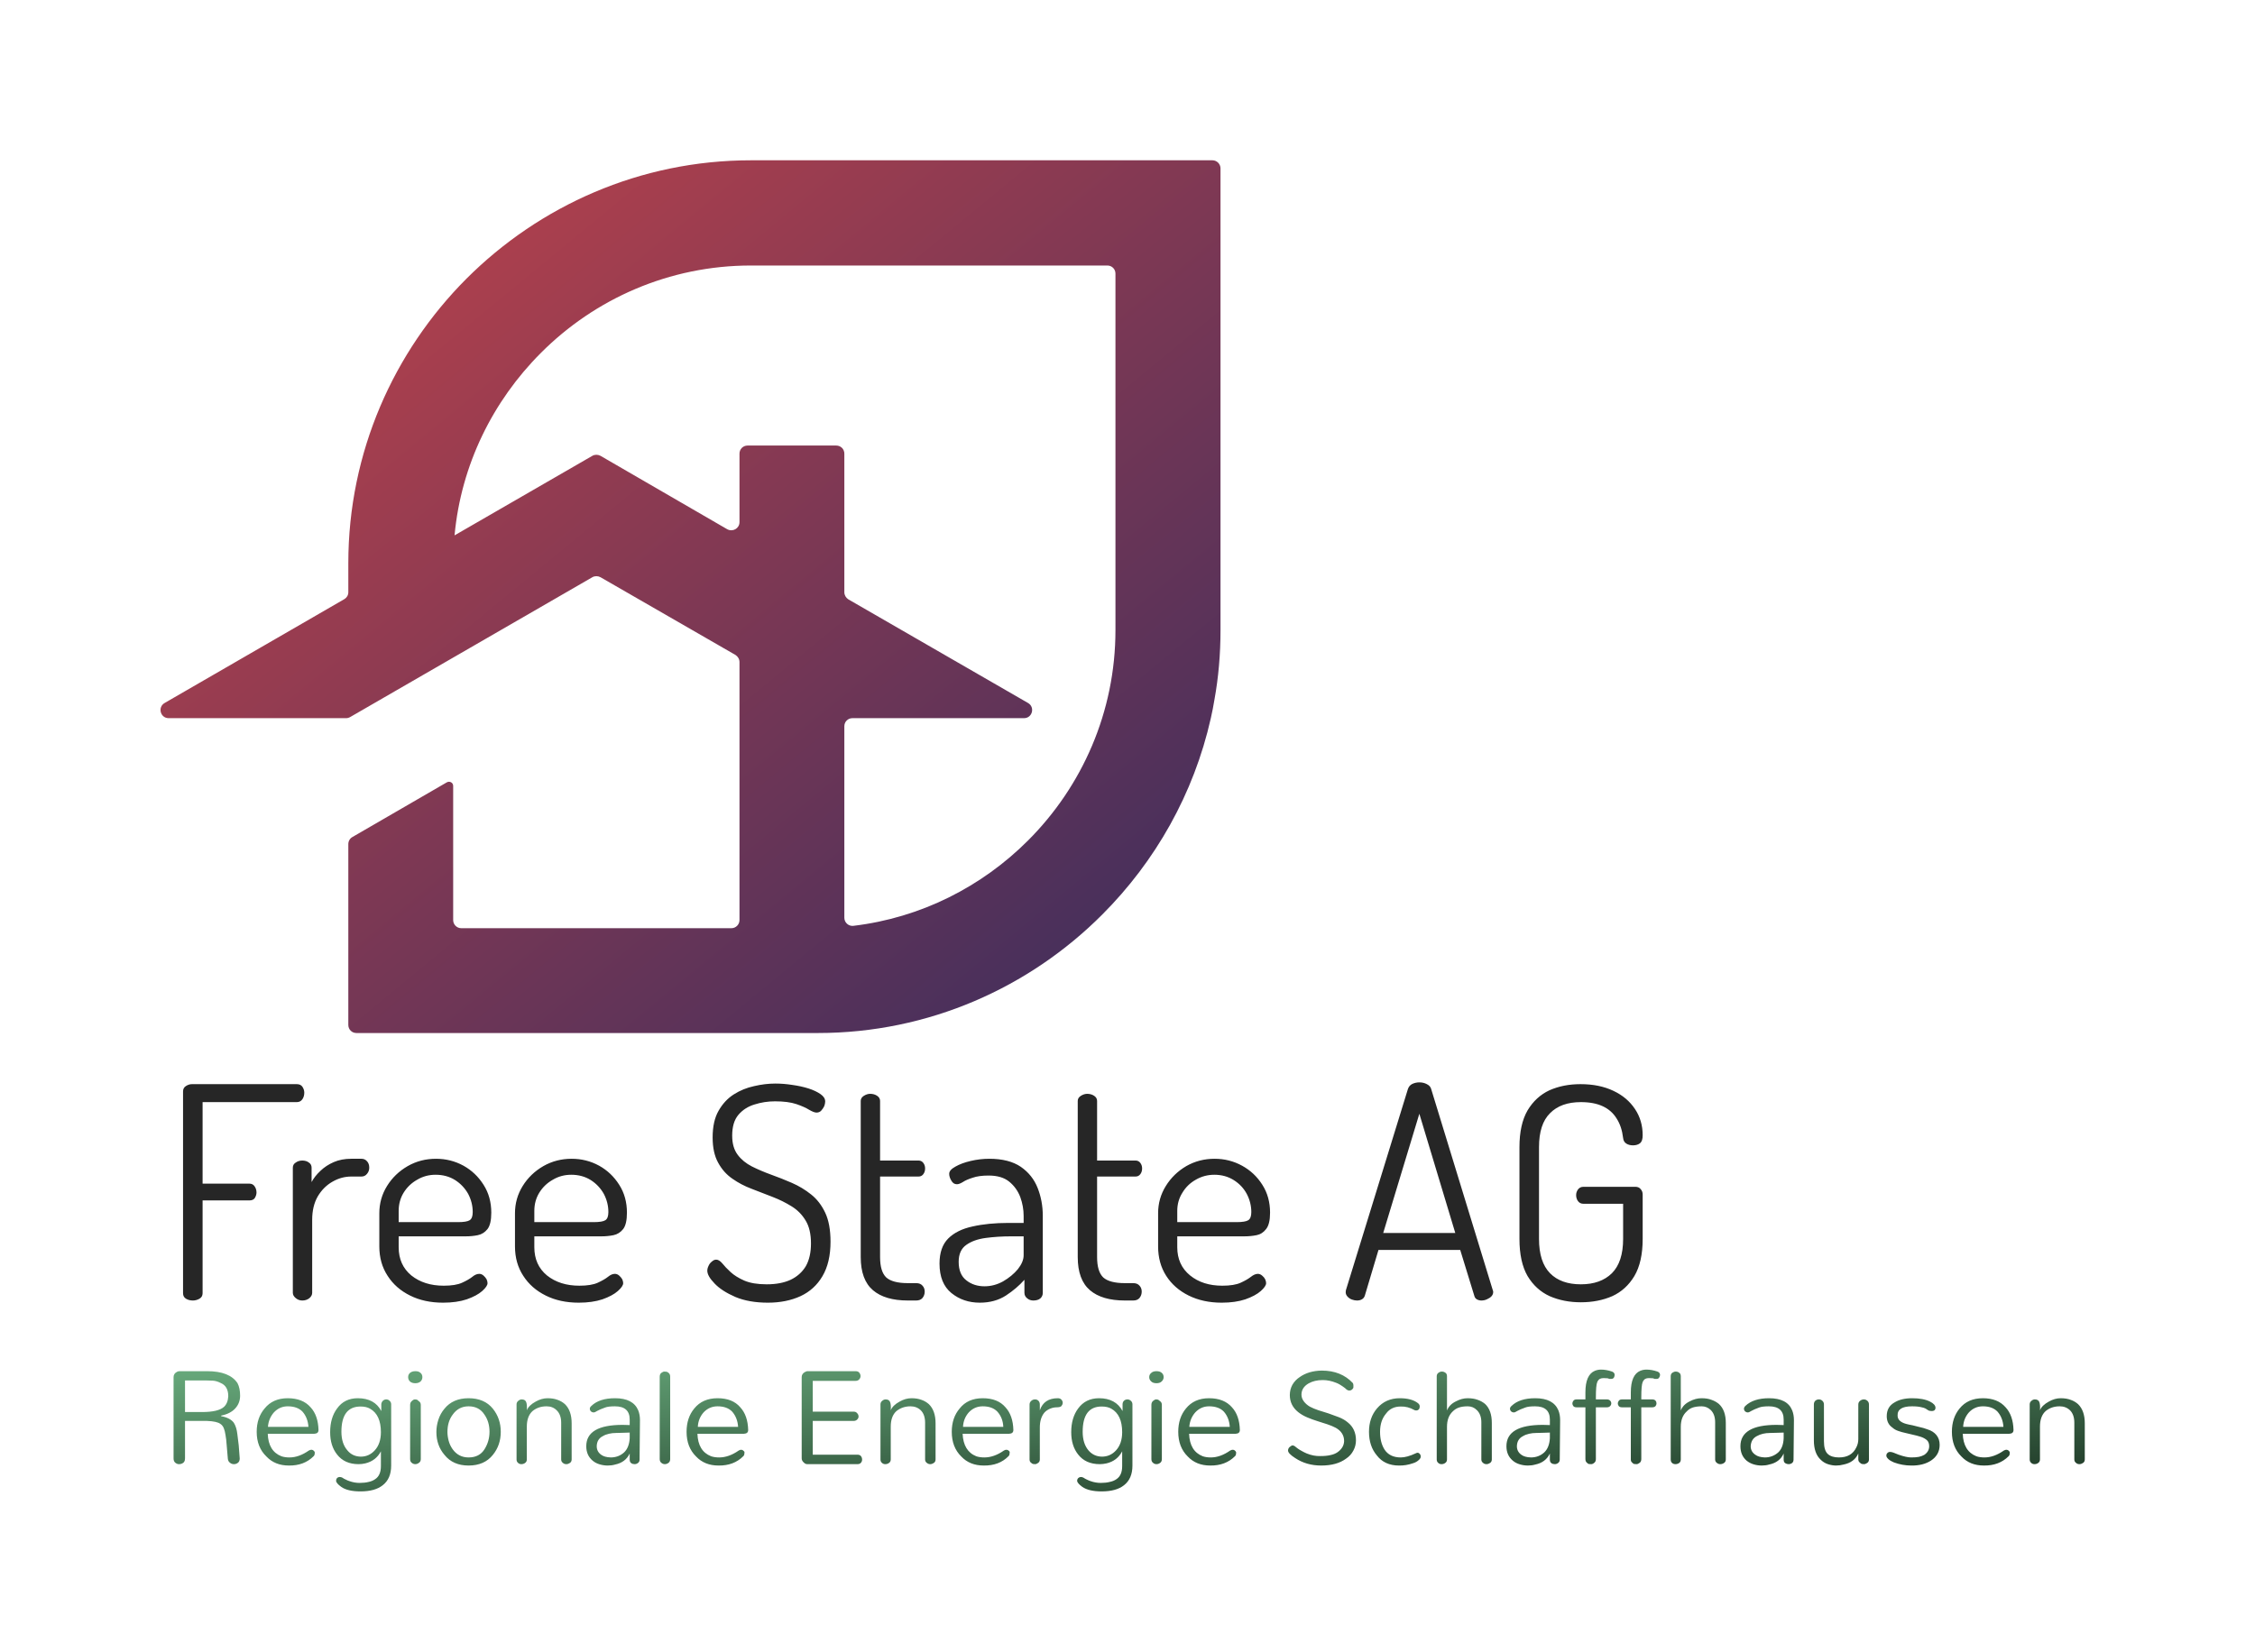
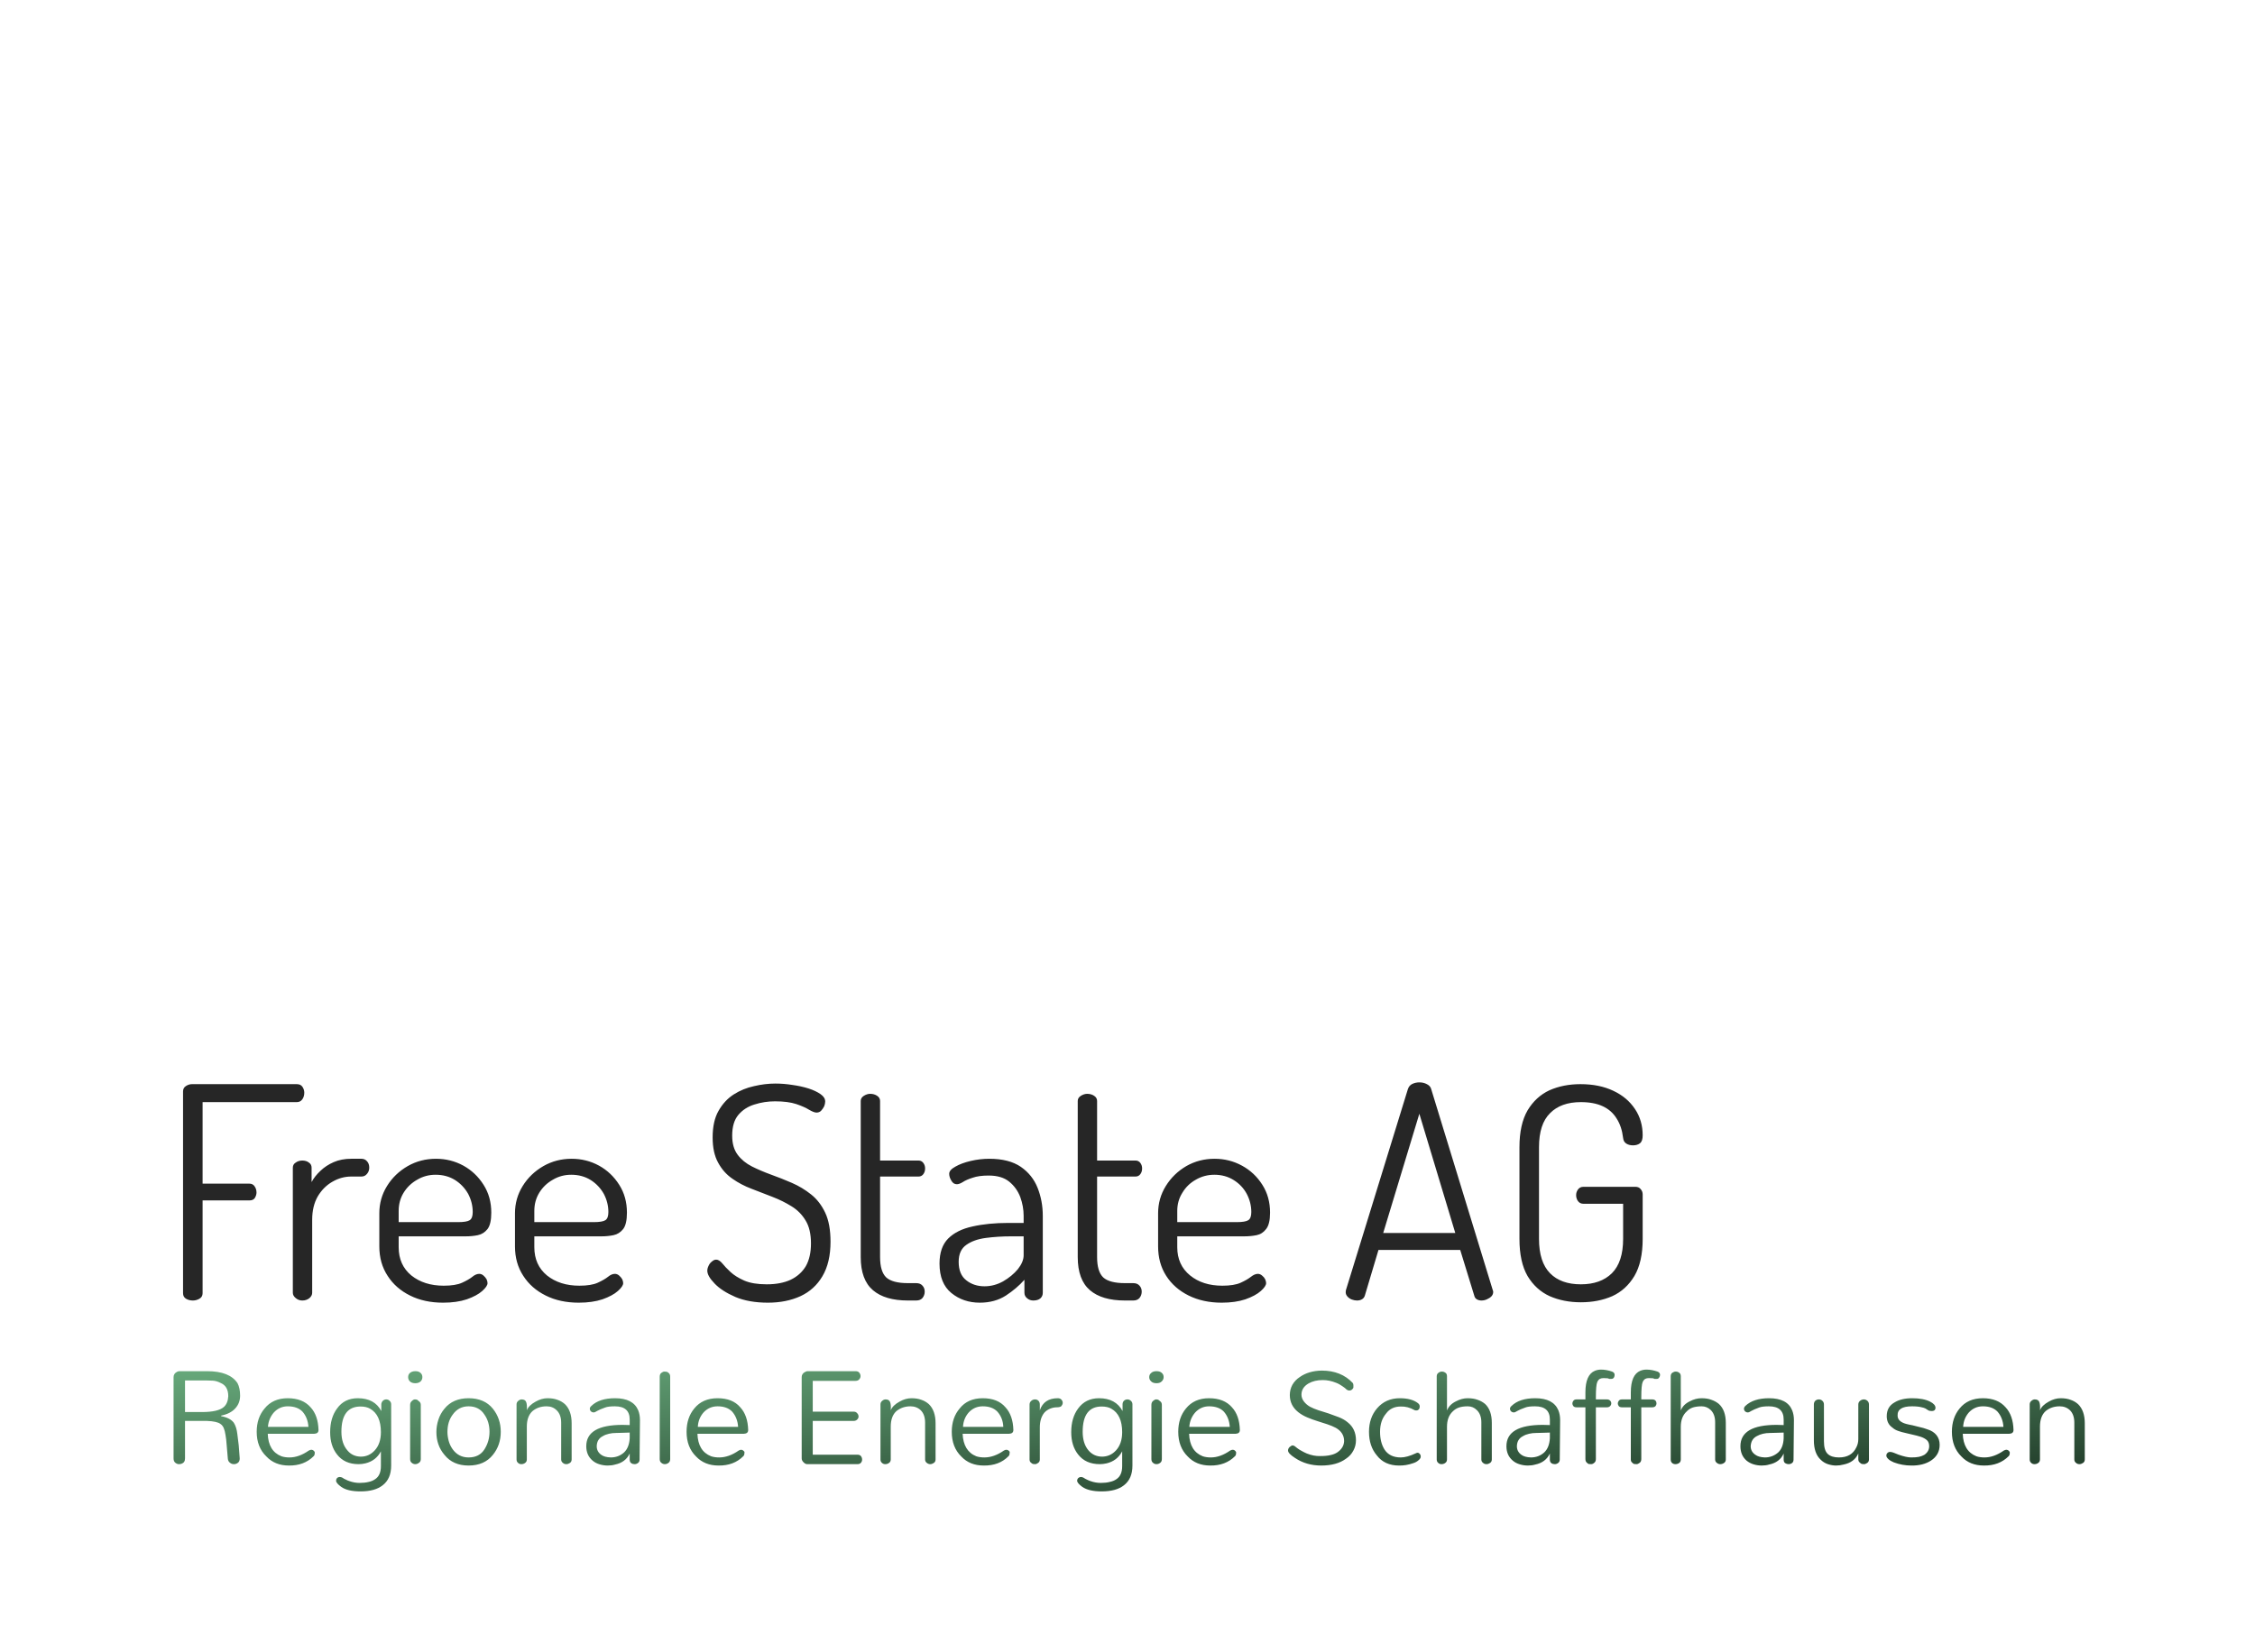
<svg xmlns="http://www.w3.org/2000/svg" version="1.1" viewBox="0 0 11.42 8.368">
  <g transform="matrix(1,0,0,1,0.813,5.483)">
    <g>
      <path d=" M 0.164 1.105 Q 0.144 1.105 0.129 1.096 Q 0.114 1.087 0.114 1.068 L 0.114 0.046 Q 0.114 0.028 0.128 0.019 Q 0.143 0.009 0.159 0.009 L 0.69 0.009 Q 0.71 0.009 0.719 0.023 Q 0.728 0.037 0.728 0.052 Q 0.728 0.072 0.718 0.086 Q 0.708 0.1 0.69 0.1 L 0.213 0.1 L 0.213 0.513 L 0.45 0.513 Q 0.467 0.513 0.476 0.526 Q 0.486 0.54 0.486 0.558 Q 0.486 0.571 0.478 0.585 Q 0.47 0.598 0.45 0.598 L 0.213 0.598 L 0.213 1.068 Q 0.213 1.087 0.197 1.096 Q 0.181 1.105 0.164 1.105 M 0.718 1.105 Q 0.699 1.105 0.685 1.093 Q 0.67 1.081 0.67 1.066 L 0.67 0.432 Q 0.67 0.415 0.685 0.406 Q 0.699 0.396 0.718 0.396 Q 0.738 0.396 0.751 0.406 Q 0.765 0.415 0.765 0.432 L 0.765 0.505 Q 0.781 0.475 0.81 0.448 Q 0.838 0.421 0.877 0.404 Q 0.916 0.387 0.966 0.387 L 1.018 0.387 Q 1.035 0.387 1.046 0.4 Q 1.057 0.412 1.057 0.432 Q 1.057 0.45 1.046 0.463 Q 1.035 0.477 1.018 0.477 L 0.966 0.477 Q 0.916 0.477 0.871 0.503 Q 0.825 0.529 0.796 0.578 Q 0.768 0.627 0.768 0.696 L 0.768 1.066 Q 0.768 1.081 0.754 1.093 Q 0.739 1.105 0.718 1.105 M 1.431 1.116 Q 1.336 1.116 1.264 1.08 Q 1.191 1.044 1.15 0.98 Q 1.108 0.916 1.108 0.831 L 1.108 0.663 Q 1.108 0.588 1.147 0.525 Q 1.186 0.462 1.252 0.424 Q 1.317 0.387 1.395 0.387 Q 1.47 0.387 1.534 0.422 Q 1.597 0.457 1.636 0.519 Q 1.675 0.58 1.675 0.66 Q 1.675 0.718 1.656 0.743 Q 1.636 0.768 1.607 0.774 Q 1.578 0.78 1.545 0.78 L 1.206 0.78 L 1.206 0.835 Q 1.206 0.925 1.27 0.978 Q 1.335 1.03 1.434 1.03 Q 1.494 1.03 1.527 1.015 Q 1.56 1 1.579 0.985 Q 1.597 0.97 1.614 0.97 Q 1.626 0.97 1.636 0.979 Q 1.645 0.987 1.651 0.997 Q 1.656 1.008 1.656 1.017 Q 1.656 1.033 1.629 1.057 Q 1.602 1.081 1.551 1.099 Q 1.5 1.116 1.431 1.116 M 1.206 0.708 L 1.506 0.708 Q 1.551 0.708 1.566 0.698 Q 1.581 0.688 1.581 0.657 Q 1.581 0.609 1.558 0.565 Q 1.534 0.522 1.492 0.495 Q 1.449 0.468 1.393 0.468 Q 1.342 0.468 1.3 0.493 Q 1.257 0.517 1.231 0.559 Q 1.206 0.6 1.206 0.651 L 1.206 0.708 M 2.118 1.116 Q 2.023 1.116 1.951 1.08 Q 1.878 1.044 1.837 0.98 Q 1.795 0.916 1.795 0.831 L 1.795 0.663 Q 1.795 0.588 1.834 0.525 Q 1.873 0.462 1.939 0.424 Q 2.004 0.387 2.082 0.387 Q 2.157 0.387 2.221 0.422 Q 2.284 0.457 2.323 0.519 Q 2.362 0.58 2.362 0.66 Q 2.362 0.718 2.343 0.743 Q 2.323 0.768 2.294 0.774 Q 2.265 0.78 2.232 0.78 L 1.893 0.78 L 1.893 0.835 Q 1.893 0.925 1.957 0.978 Q 2.022 1.03 2.121 1.03 Q 2.181 1.03 2.214 1.015 Q 2.247 1 2.266 0.985 Q 2.284 0.97 2.301 0.97 Q 2.313 0.97 2.323 0.979 Q 2.332 0.987 2.338 0.997 Q 2.343 1.008 2.343 1.017 Q 2.343 1.033 2.316 1.057 Q 2.289 1.081 2.238 1.099 Q 2.187 1.116 2.118 1.116 M 1.893 0.708 L 2.193 0.708 Q 2.238 0.708 2.253 0.698 Q 2.268 0.688 2.268 0.657 Q 2.268 0.609 2.245 0.565 Q 2.221 0.522 2.179 0.495 Q 2.136 0.468 2.08 0.468 Q 2.029 0.468 1.987 0.493 Q 1.944 0.517 1.918 0.559 Q 1.893 0.6 1.893 0.651 L 1.893 0.708 M 3.076 1.116 Q 2.98 1.116 2.911 1.087 Q 2.842 1.057 2.806 1.019 Q 2.769 0.981 2.769 0.954 Q 2.769 0.942 2.776 0.928 Q 2.782 0.915 2.793 0.907 Q 2.803 0.898 2.814 0.898 Q 2.829 0.898 2.845 0.917 Q 2.86 0.936 2.887 0.961 Q 2.913 0.985 2.956 1.004 Q 3 1.023 3.07 1.023 Q 3.141 1.023 3.191 1 Q 3.241 0.976 3.268 0.931 Q 3.294 0.885 3.294 0.816 Q 3.294 0.744 3.267 0.7 Q 3.24 0.655 3.196 0.628 Q 3.151 0.6 3.099 0.58 Q 3.046 0.559 2.993 0.539 Q 2.94 0.519 2.896 0.488 Q 2.851 0.457 2.824 0.407 Q 2.796 0.357 2.796 0.279 Q 2.796 0.196 2.826 0.144 Q 2.856 0.091 2.903 0.061 Q 2.95 0.031 3.006 0.019 Q 3.061 0.006 3.114 0.006 Q 3.156 0.006 3.2 0.013 Q 3.244 0.019 3.282 0.031 Q 3.319 0.043 3.343 0.06 Q 3.366 0.076 3.366 0.097 Q 3.366 0.108 3.361 0.121 Q 3.355 0.133 3.346 0.143 Q 3.337 0.153 3.322 0.153 Q 3.309 0.153 3.285 0.139 Q 3.261 0.124 3.22 0.11 Q 3.178 0.096 3.112 0.096 Q 3.058 0.096 3.008 0.112 Q 2.958 0.127 2.926 0.165 Q 2.895 0.202 2.895 0.27 Q 2.895 0.33 2.923 0.367 Q 2.95 0.403 2.995 0.426 Q 3.039 0.448 3.091 0.467 Q 3.144 0.486 3.197 0.509 Q 3.25 0.532 3.295 0.568 Q 3.339 0.603 3.366 0.66 Q 3.393 0.717 3.393 0.807 Q 3.393 0.913 3.352 0.982 Q 3.312 1.05 3.241 1.083 Q 3.169 1.116 3.076 1.116 M 3.785 1.105 Q 3.669 1.105 3.608 1.053 Q 3.546 1 3.546 0.885 L 3.546 0.094 Q 3.546 0.078 3.562 0.068 Q 3.578 0.058 3.594 0.058 Q 3.614 0.058 3.629 0.068 Q 3.644 0.078 3.644 0.094 L 3.644 0.396 L 3.839 0.396 Q 3.854 0.396 3.863 0.408 Q 3.872 0.42 3.872 0.436 Q 3.872 0.453 3.863 0.465 Q 3.854 0.477 3.839 0.477 L 3.644 0.477 L 3.644 0.885 Q 3.644 0.958 3.675 0.988 Q 3.707 1.017 3.785 1.017 L 3.827 1.017 Q 3.848 1.017 3.859 1.03 Q 3.87 1.042 3.87 1.06 Q 3.87 1.078 3.859 1.092 Q 3.848 1.105 3.827 1.105 L 3.785 1.105 M 4.149 1.116 Q 4.065 1.116 4.005 1.067 Q 3.945 1.018 3.945 0.918 Q 3.945 0.835 3.989 0.791 Q 4.033 0.747 4.112 0.73 Q 4.191 0.712 4.294 0.712 L 4.371 0.712 L 4.371 0.676 Q 4.371 0.628 4.354 0.581 Q 4.336 0.534 4.298 0.503 Q 4.26 0.472 4.194 0.472 Q 4.144 0.472 4.113 0.483 Q 4.081 0.493 4.063 0.505 Q 4.045 0.516 4.033 0.516 Q 4.015 0.516 4.005 0.498 Q 3.994 0.48 3.994 0.463 Q 3.994 0.444 4.025 0.427 Q 4.056 0.409 4.103 0.398 Q 4.15 0.387 4.197 0.387 Q 4.297 0.387 4.357 0.428 Q 4.416 0.469 4.442 0.535 Q 4.468 0.601 4.468 0.676 L 4.468 1.066 Q 4.468 1.083 4.456 1.094 Q 4.443 1.105 4.42 1.105 Q 4.402 1.105 4.389 1.094 Q 4.375 1.083 4.375 1.066 L 4.375 1 Q 4.336 1.044 4.281 1.08 Q 4.225 1.116 4.149 1.116 M 4.173 1.033 Q 4.222 1.033 4.267 1.008 Q 4.312 0.982 4.342 0.946 Q 4.371 0.909 4.371 0.876 L 4.371 0.78 L 4.308 0.78 Q 4.24 0.78 4.18 0.788 Q 4.119 0.796 4.081 0.823 Q 4.042 0.85 4.042 0.909 Q 4.042 0.973 4.081 1.003 Q 4.119 1.033 4.173 1.033 M 4.884 1.105 Q 4.768 1.105 4.707 1.053 Q 4.645 1 4.645 0.885 L 4.645 0.094 Q 4.645 0.078 4.661 0.068 Q 4.677 0.058 4.693 0.058 Q 4.713 0.058 4.728 0.068 Q 4.743 0.078 4.743 0.094 L 4.743 0.396 L 4.938 0.396 Q 4.953 0.396 4.962 0.408 Q 4.971 0.42 4.971 0.436 Q 4.971 0.453 4.962 0.465 Q 4.953 0.477 4.938 0.477 L 4.743 0.477 L 4.743 0.885 Q 4.743 0.958 4.774 0.988 Q 4.806 1.017 4.884 1.017 L 4.926 1.017 Q 4.947 1.017 4.958 1.03 Q 4.969 1.042 4.969 1.06 Q 4.969 1.078 4.958 1.092 Q 4.947 1.105 4.926 1.105 L 4.884 1.105 M 5.374 1.116 Q 5.28 1.116 5.207 1.08 Q 5.134 1.044 5.093 0.98 Q 5.052 0.916 5.052 0.831 L 5.052 0.663 Q 5.052 0.588 5.091 0.525 Q 5.13 0.462 5.195 0.424 Q 5.26 0.387 5.338 0.387 Q 5.413 0.387 5.477 0.422 Q 5.541 0.457 5.58 0.519 Q 5.619 0.58 5.619 0.66 Q 5.619 0.718 5.599 0.743 Q 5.58 0.768 5.551 0.774 Q 5.521 0.78 5.488 0.78 L 5.149 0.78 L 5.149 0.835 Q 5.149 0.925 5.214 0.978 Q 5.278 1.03 5.377 1.03 Q 5.437 1.03 5.47 1.015 Q 5.503 1 5.522 0.985 Q 5.541 0.97 5.557 0.97 Q 5.569 0.97 5.579 0.979 Q 5.589 0.987 5.594 0.997 Q 5.599 1.008 5.599 1.017 Q 5.599 1.033 5.572 1.057 Q 5.545 1.081 5.494 1.099 Q 5.443 1.116 5.374 1.116 M 5.149 0.708 L 5.449 0.708 Q 5.494 0.708 5.509 0.698 Q 5.524 0.688 5.524 0.657 Q 5.524 0.609 5.501 0.565 Q 5.478 0.522 5.435 0.495 Q 5.392 0.468 5.337 0.468 Q 5.286 0.468 5.243 0.493 Q 5.2 0.517 5.175 0.559 Q 5.149 0.6 5.149 0.651 L 5.149 0.708 M 6.059 1.105 Q 6.047 1.105 6.033 1.1 Q 6.02 1.095 6.011 1.085 Q 6.002 1.075 6.002 1.063 Q 6.002 1.057 6.003 1.053 L 6.317 0.034 Q 6.323 0.016 6.339 0.008 Q 6.356 -2.220446049250313e-16 6.375 -2.220446049250313e-16 Q 6.396 -2.220446049250313e-16 6.413 0.009 Q 6.431 0.018 6.435 0.034 L 6.747 1.053 Q 6.749 1.057 6.749 1.062 Q 6.749 1.074 6.74 1.084 Q 6.731 1.093 6.717 1.099 Q 6.704 1.105 6.689 1.105 Q 6.677 1.105 6.666 1.099 Q 6.656 1.093 6.653 1.08 L 6.582 0.849 L 6.168 0.849 L 6.099 1.08 Q 6.095 1.093 6.084 1.099 Q 6.074 1.105 6.059 1.105 M 6.192 0.763 L 6.557 0.763 L 6.375 0.159 L 6.192 0.763 M 7.193 1.114 Q 7.106 1.114 7.035 1.083 Q 6.965 1.051 6.923 0.981 Q 6.882 0.91 6.882 0.793 L 6.882 0.328 Q 6.882 0.213 6.923 0.142 Q 6.965 0.072 7.034 0.04 Q 7.104 0.009 7.191 0.009 Q 7.287 0.009 7.358 0.043 Q 7.428 0.076 7.467 0.135 Q 7.506 0.193 7.506 0.268 Q 7.506 0.297 7.493 0.308 Q 7.479 0.319 7.457 0.319 Q 7.437 0.319 7.423 0.31 Q 7.409 0.301 7.407 0.282 Q 7.4 0.223 7.374 0.183 Q 7.349 0.142 7.304 0.121 Q 7.259 0.1 7.193 0.1 Q 7.092 0.1 7.037 0.156 Q 6.981 0.211 6.981 0.328 L 6.981 0.793 Q 6.981 0.91 7.037 0.967 Q 7.092 1.023 7.193 1.023 Q 7.293 1.023 7.35 0.967 Q 7.407 0.91 7.407 0.793 L 7.407 0.615 L 7.206 0.615 Q 7.188 0.615 7.178 0.601 Q 7.169 0.588 7.169 0.571 Q 7.169 0.556 7.178 0.543 Q 7.188 0.529 7.206 0.529 L 7.469 0.529 Q 7.487 0.529 7.496 0.541 Q 7.506 0.552 7.506 0.568 L 7.506 0.793 Q 7.506 0.91 7.464 0.981 Q 7.422 1.051 7.352 1.083 Q 7.281 1.114 7.193 1.114" fill="#262626" fill-rule="nonzero" />
    </g>
    <g>
      <path d=" M 0.066 1.493 Q 0.066 1.475 0.084 1.466 Q 0.09 1.463 0.096 1.463 L 0.236 1.463 Q 0.35 1.463 0.39 1.524 Q 0.403 1.549 0.403 1.587 Q 0.403 1.625 0.378 1.652 Q 0.353 1.679 0.307 1.688 L 0.307 1.691 Q 0.352 1.699 0.371 1.724 Q 0.385 1.746 0.389 1.782 Q 0.393 1.818 0.396 1.839 Q 0.398 1.869 0.401 1.905 Q 0.401 1.92 0.392 1.927 Q 0.383 1.934 0.372 1.934 Q 0.36 1.934 0.352 1.927 Q 0.343 1.921 0.341 1.908 Q 0.338 1.868 0.335 1.838 Q 0.333 1.807 0.329 1.786 Q 0.326 1.765 0.32 1.751 Q 0.314 1.737 0.303 1.73 Q 0.286 1.717 0.235 1.715 L 0.124 1.715 L 0.124 1.905 Q 0.124 1.926 0.106 1.932 Q 0.101 1.934 0.093 1.934 Q 0.084 1.934 0.075 1.927 Q 0.066 1.92 0.066 1.905 L 0.066 1.493 M 0.21 1.67 Q 0.292 1.67 0.321 1.644 Q 0.341 1.626 0.343 1.59 Q 0.343 1.539 0.305 1.523 Q 0.284 1.512 0.264 1.511 Q 0.243 1.51 0.231 1.51 L 0.124 1.51 L 0.124 1.67 L 0.21 1.67 M 0.8 1.761 Q 0.8 1.779 0.779 1.78 L 0.543 1.78 Q 0.546 1.868 0.612 1.894 Q 0.63 1.9 0.653 1.9 Q 0.701 1.9 0.751 1.865 Q 0.767 1.856 0.777 1.867 Q 0.782 1.872 0.781 1.877 Q 0.781 1.889 0.775 1.894 Q 0.727 1.942 0.65 1.941 Q 0.579 1.941 0.536 1.895 Q 0.487 1.848 0.487 1.77 Q 0.487 1.699 0.527 1.652 Q 0.569 1.6 0.644 1.6 Q 0.72 1.6 0.76 1.646 Q 0.798 1.687 0.8 1.761 M 0.749 1.745 Q 0.746 1.699 0.719 1.668 Q 0.693 1.641 0.644 1.641 Q 0.603 1.641 0.574 1.672 Q 0.547 1.703 0.544 1.745 L 0.749 1.745 M 1.013 1.642 Q 0.916 1.642 0.916 1.77 Q 0.916 1.83 0.947 1.865 Q 0.972 1.895 1.014 1.896 Q 1.056 1.896 1.085 1.864 Q 1.116 1.83 1.116 1.772 Q 1.116 1.684 1.061 1.653 Q 1.042 1.642 1.013 1.642 M 0.999 1.6 Q 1.084 1.6 1.118 1.665 L 1.118 1.629 Q 1.12 1.618 1.127 1.612 Q 1.134 1.606 1.143 1.606 Q 1.153 1.606 1.16 1.613 Q 1.168 1.62 1.168 1.631 L 1.168 1.941 Q 1.168 2.008 1.125 2.041 Q 1.086 2.072 1.013 2.072 Q 0.947 2.072 0.915 2.049 Q 0.889 2.03 0.889 2.018 Q 0.889 2.01 0.894 2.004 Q 0.9 1.999 0.907 1.999 Q 0.915 1.999 0.922 2.003 Q 0.928 2.008 0.938 2.012 Q 0.947 2.017 0.957 2.02 Q 0.982 2.029 1.008 2.029 Q 1.034 2.029 1.054 2.024 Q 1.073 2.02 1.087 2.01 Q 1.116 1.991 1.116 1.944 L 1.116 1.869 Q 1.091 1.917 1.037 1.93 Q 1.02 1.934 1.003 1.934 Q 0.932 1.934 0.894 1.885 Q 0.859 1.841 0.859 1.772 Q 0.859 1.699 0.894 1.652 Q 0.931 1.6 0.999 1.6 M 1.326 1.493 Q 1.326 1.506 1.317 1.515 Q 1.307 1.524 1.29 1.524 Q 1.273 1.524 1.263 1.515 Q 1.254 1.506 1.254 1.493 Q 1.254 1.48 1.263 1.472 Q 1.273 1.463 1.291 1.463 Q 1.308 1.463 1.317 1.472 Q 1.326 1.48 1.326 1.493 M 1.264 1.634 Q 1.264 1.621 1.273 1.614 Q 1.281 1.606 1.288 1.606 Q 1.295 1.606 1.3 1.608 Q 1.304 1.611 1.308 1.615 Q 1.318 1.621 1.318 1.634 L 1.318 1.908 Q 1.318 1.921 1.309 1.927 Q 1.3 1.934 1.29 1.934 Q 1.28 1.934 1.272 1.927 Q 1.264 1.921 1.264 1.908 L 1.264 1.634 M 1.397 1.771 Q 1.397 1.74 1.407 1.709 Q 1.417 1.678 1.438 1.653 Q 1.481 1.6 1.56 1.6 Q 1.64 1.6 1.683 1.653 Q 1.723 1.703 1.723 1.77 Q 1.723 1.838 1.683 1.887 Q 1.64 1.941 1.56 1.941 Q 1.481 1.941 1.438 1.887 Q 1.397 1.839 1.397 1.771 M 1.453 1.771 Q 1.453 1.792 1.459 1.815 Q 1.465 1.838 1.479 1.858 Q 1.509 1.9 1.56 1.9 Q 1.615 1.9 1.641 1.858 Q 1.666 1.818 1.666 1.77 Q 1.666 1.72 1.641 1.684 Q 1.614 1.641 1.56 1.641 Q 1.509 1.641 1.479 1.684 Q 1.453 1.719 1.453 1.771 M 1.803 1.631 Q 1.803 1.62 1.812 1.613 Q 1.82 1.606 1.829 1.606 Q 1.847 1.606 1.852 1.62 Q 1.857 1.634 1.855 1.661 Q 1.865 1.636 1.9 1.617 Q 1.93 1.6 1.96 1.6 Q 1.989 1.6 2.01 1.608 Q 2.031 1.615 2.048 1.63 Q 2.082 1.663 2.082 1.727 L 2.082 1.91 Q 2.082 1.922 2.073 1.928 Q 2.064 1.934 2.055 1.934 Q 2.044 1.934 2.037 1.927 Q 2.029 1.921 2.029 1.91 L 2.029 1.724 Q 2.029 1.683 2.006 1.661 Q 1.986 1.641 1.955 1.641 Q 1.913 1.641 1.884 1.665 Q 1.855 1.691 1.855 1.744 L 1.855 1.91 Q 1.855 1.922 1.846 1.928 Q 1.838 1.934 1.827 1.934 Q 1.817 1.934 1.81 1.927 Q 1.803 1.921 1.803 1.91 L 1.803 1.631 M 2.34 1.735 Q 2.358 1.735 2.376 1.736 L 2.376 1.708 Q 2.376 1.641 2.301 1.641 Q 2.267 1.641 2.252 1.647 Q 2.224 1.657 2.212 1.664 Q 2.2 1.672 2.193 1.672 Q 2.186 1.672 2.18 1.667 Q 2.174 1.661 2.174 1.653 Q 2.174 1.646 2.182 1.639 Q 2.222 1.6 2.302 1.6 Q 2.393 1.6 2.419 1.661 Q 2.428 1.683 2.428 1.711 L 2.426 1.911 Q 2.426 1.922 2.418 1.928 Q 2.41 1.934 2.401 1.934 Q 2.391 1.934 2.384 1.929 Q 2.376 1.924 2.376 1.911 L 2.376 1.88 Q 2.355 1.925 2.302 1.936 Q 2.285 1.941 2.265 1.941 Q 2.244 1.941 2.224 1.935 Q 2.203 1.929 2.188 1.916 Q 2.156 1.889 2.156 1.843 Q 2.156 1.735 2.34 1.735 M 2.376 1.774 Q 2.362 1.775 2.344 1.775 Q 2.326 1.775 2.307 1.776 Q 2.288 1.776 2.271 1.78 Q 2.253 1.784 2.24 1.792 Q 2.21 1.807 2.209 1.843 Q 2.209 1.87 2.231 1.886 Q 2.248 1.899 2.28 1.9 Q 2.319 1.9 2.347 1.875 Q 2.373 1.851 2.376 1.803 L 2.376 1.774 M 2.528 1.491 Q 2.528 1.477 2.537 1.471 Q 2.545 1.465 2.552 1.465 Q 2.559 1.465 2.563 1.466 Q 2.568 1.467 2.572 1.471 Q 2.581 1.477 2.581 1.491 L 2.581 1.908 Q 2.581 1.921 2.573 1.927 Q 2.564 1.934 2.554 1.934 Q 2.544 1.934 2.536 1.927 Q 2.528 1.921 2.528 1.908 L 2.528 1.491 M 2.976 1.761 Q 2.976 1.779 2.955 1.78 L 2.719 1.78 Q 2.722 1.868 2.788 1.894 Q 2.806 1.9 2.829 1.9 Q 2.878 1.9 2.928 1.865 Q 2.943 1.856 2.953 1.867 Q 2.959 1.872 2.957 1.877 Q 2.957 1.889 2.951 1.894 Q 2.903 1.942 2.826 1.941 Q 2.755 1.941 2.712 1.895 Q 2.664 1.848 2.664 1.77 Q 2.664 1.699 2.703 1.652 Q 2.745 1.6 2.821 1.6 Q 2.897 1.6 2.936 1.646 Q 2.974 1.687 2.976 1.761 M 2.925 1.745 Q 2.922 1.699 2.895 1.668 Q 2.869 1.641 2.821 1.641 Q 2.779 1.641 2.75 1.672 Q 2.723 1.703 2.721 1.745 L 2.925 1.745 M 3.276 1.934 Q 3.266 1.934 3.259 1.927 Q 3.247 1.917 3.247 1.905 L 3.247 1.493 Q 3.247 1.476 3.264 1.467 Q 3.269 1.465 3.274 1.463 L 3.52 1.463 Q 3.533 1.463 3.539 1.471 Q 3.545 1.479 3.545 1.488 Q 3.545 1.497 3.538 1.505 Q 3.531 1.512 3.52 1.512 L 3.303 1.512 L 3.303 1.668 L 3.51 1.668 Q 3.522 1.668 3.528 1.676 Q 3.535 1.683 3.535 1.693 Q 3.535 1.701 3.528 1.708 Q 3.521 1.715 3.51 1.715 L 3.303 1.715 L 3.303 1.886 L 3.529 1.886 Q 3.541 1.886 3.547 1.893 Q 3.553 1.901 3.553 1.911 Q 3.553 1.92 3.547 1.927 Q 3.541 1.934 3.529 1.934 L 3.276 1.934 M 3.646 1.631 Q 3.646 1.62 3.655 1.613 Q 3.663 1.606 3.672 1.606 Q 3.69 1.606 3.695 1.62 Q 3.7 1.634 3.698 1.661 Q 3.708 1.636 3.743 1.617 Q 3.773 1.6 3.803 1.6 Q 3.832 1.6 3.853 1.608 Q 3.874 1.615 3.891 1.63 Q 3.925 1.663 3.925 1.727 L 3.925 1.91 Q 3.925 1.922 3.916 1.928 Q 3.907 1.934 3.898 1.934 Q 3.888 1.934 3.88 1.927 Q 3.872 1.921 3.872 1.91 L 3.872 1.724 Q 3.872 1.683 3.85 1.661 Q 3.829 1.641 3.798 1.641 Q 3.757 1.641 3.727 1.665 Q 3.698 1.691 3.698 1.744 L 3.698 1.91 Q 3.698 1.922 3.689 1.928 Q 3.681 1.934 3.67 1.934 Q 3.66 1.934 3.653 1.927 Q 3.646 1.921 3.646 1.91 L 3.646 1.631 M 4.319 1.761 Q 4.319 1.779 4.298 1.78 L 4.062 1.78 Q 4.066 1.868 4.131 1.894 Q 4.149 1.9 4.172 1.9 Q 4.221 1.9 4.271 1.865 Q 4.286 1.856 4.297 1.867 Q 4.302 1.872 4.3 1.877 Q 4.3 1.889 4.294 1.894 Q 4.247 1.942 4.169 1.941 Q 4.098 1.941 4.055 1.895 Q 4.007 1.848 4.007 1.77 Q 4.007 1.699 4.047 1.652 Q 4.088 1.6 4.164 1.6 Q 4.24 1.6 4.279 1.646 Q 4.317 1.687 4.319 1.761 M 4.268 1.745 Q 4.266 1.699 4.238 1.668 Q 4.212 1.641 4.164 1.641 Q 4.122 1.641 4.093 1.672 Q 4.066 1.703 4.064 1.745 L 4.268 1.745 M 4.453 1.661 Q 4.474 1.6 4.544 1.6 Q 4.557 1.6 4.563 1.608 Q 4.569 1.615 4.569 1.623 Q 4.569 1.631 4.563 1.639 Q 4.557 1.646 4.539 1.646 Q 4.522 1.646 4.505 1.653 Q 4.488 1.66 4.476 1.673 Q 4.453 1.701 4.453 1.748 L 4.453 1.91 Q 4.453 1.922 4.444 1.928 Q 4.436 1.934 4.429 1.934 Q 4.422 1.934 4.418 1.933 Q 4.413 1.931 4.409 1.927 Q 4.401 1.922 4.401 1.91 L 4.401 1.632 Q 4.401 1.621 4.409 1.614 Q 4.417 1.606 4.429 1.606 Q 4.44 1.606 4.447 1.614 Q 4.453 1.621 4.453 1.632 L 4.453 1.661 M 4.766 1.642 Q 4.67 1.642 4.67 1.77 Q 4.67 1.83 4.7 1.865 Q 4.726 1.895 4.767 1.896 Q 4.81 1.896 4.839 1.864 Q 4.87 1.83 4.87 1.772 Q 4.87 1.684 4.815 1.653 Q 4.796 1.642 4.766 1.642 M 4.753 1.6 Q 4.837 1.6 4.872 1.665 L 4.872 1.629 Q 4.873 1.618 4.88 1.612 Q 4.887 1.606 4.897 1.606 Q 4.906 1.606 4.914 1.613 Q 4.922 1.62 4.922 1.631 L 4.922 1.941 Q 4.922 2.008 4.879 2.041 Q 4.84 2.072 4.766 2.072 Q 4.701 2.072 4.668 2.049 Q 4.642 2.03 4.642 2.018 Q 4.642 2.01 4.648 2.004 Q 4.654 1.999 4.661 1.999 Q 4.668 1.999 4.675 2.003 Q 4.682 2.008 4.691 2.012 Q 4.701 2.017 4.71 2.02 Q 4.735 2.029 4.762 2.029 Q 4.788 2.029 4.807 2.024 Q 4.827 2.02 4.841 2.01 Q 4.87 1.991 4.87 1.944 L 4.87 1.869 Q 4.845 1.917 4.791 1.93 Q 4.773 1.934 4.757 1.934 Q 4.685 1.934 4.647 1.885 Q 4.612 1.841 4.612 1.772 Q 4.612 1.699 4.647 1.652 Q 4.685 1.6 4.753 1.6 M 5.08 1.493 Q 5.08 1.506 5.07 1.515 Q 5.061 1.524 5.044 1.524 Q 5.026 1.524 5.017 1.515 Q 5.007 1.506 5.007 1.493 Q 5.007 1.48 5.017 1.472 Q 5.026 1.463 5.044 1.463 Q 5.062 1.463 5.071 1.472 Q 5.08 1.48 5.08 1.493 M 5.018 1.634 Q 5.018 1.621 5.026 1.614 Q 5.035 1.606 5.042 1.606 Q 5.049 1.606 5.053 1.608 Q 5.057 1.611 5.062 1.615 Q 5.071 1.621 5.071 1.634 L 5.071 1.908 Q 5.071 1.921 5.063 1.927 Q 5.054 1.934 5.044 1.934 Q 5.033 1.934 5.026 1.927 Q 5.018 1.921 5.018 1.908 L 5.018 1.634 M 5.466 1.761 Q 5.466 1.779 5.445 1.78 L 5.209 1.78 Q 5.212 1.868 5.278 1.894 Q 5.296 1.9 5.319 1.9 Q 5.367 1.9 5.417 1.865 Q 5.433 1.856 5.443 1.867 Q 5.448 1.872 5.447 1.877 Q 5.447 1.889 5.441 1.894 Q 5.393 1.942 5.316 1.941 Q 5.245 1.941 5.202 1.895 Q 5.154 1.848 5.154 1.77 Q 5.154 1.699 5.193 1.652 Q 5.235 1.6 5.31 1.6 Q 5.386 1.6 5.426 1.646 Q 5.464 1.687 5.466 1.761 M 5.415 1.745 Q 5.412 1.699 5.385 1.668 Q 5.359 1.641 5.31 1.641 Q 5.269 1.641 5.24 1.672 Q 5.213 1.703 5.21 1.745 L 5.415 1.745 M 5.778 1.582 Q 5.778 1.6 5.79 1.616 Q 5.802 1.632 5.821 1.643 Q 5.84 1.653 5.864 1.661 Q 5.888 1.668 5.915 1.677 Q 5.941 1.686 5.967 1.696 Q 5.993 1.706 6.012 1.722 Q 6.054 1.755 6.054 1.813 Q 6.054 1.841 6.041 1.865 Q 6.028 1.89 6.004 1.906 Q 5.957 1.941 5.878 1.941 Q 5.803 1.941 5.746 1.903 Q 5.71 1.88 5.71 1.865 Q 5.71 1.851 5.724 1.843 Q 5.728 1.839 5.733 1.839 Q 5.738 1.839 5.744 1.843 Q 5.75 1.848 5.758 1.854 Q 5.766 1.86 5.779 1.867 Q 5.791 1.874 5.805 1.88 Q 5.84 1.894 5.873 1.893 Q 5.905 1.893 5.925 1.888 Q 5.945 1.884 5.96 1.874 Q 5.993 1.851 5.994 1.817 Q 5.994 1.774 5.952 1.75 Q 5.933 1.74 5.909 1.732 Q 5.885 1.724 5.859 1.716 Q 5.833 1.708 5.807 1.697 Q 5.781 1.686 5.761 1.67 Q 5.719 1.636 5.719 1.584 Q 5.719 1.556 5.732 1.532 Q 5.746 1.508 5.769 1.493 Q 5.814 1.461 5.881 1.46 Q 5.979 1.46 6.038 1.523 Q 6.041 1.528 6.041 1.534 Q 6.041 1.541 6.041 1.545 Q 6.041 1.549 6.036 1.554 Q 6.03 1.561 6.02 1.561 Q 6.01 1.561 5.999 1.549 Q 5.971 1.528 5.954 1.522 Q 5.919 1.508 5.886 1.508 Q 5.844 1.508 5.814 1.525 Q 5.778 1.546 5.778 1.582 M 6.12 1.77 Q 6.12 1.699 6.161 1.651 Q 6.205 1.6 6.276 1.6 Q 6.336 1.6 6.368 1.625 Q 6.377 1.632 6.377 1.642 Q 6.377 1.651 6.372 1.657 Q 6.367 1.662 6.36 1.662 Q 6.353 1.662 6.35 1.66 Q 6.317 1.641 6.281 1.642 Q 6.233 1.642 6.207 1.677 Q 6.176 1.713 6.176 1.77 Q 6.176 1.823 6.198 1.859 Q 6.224 1.9 6.281 1.9 Q 6.312 1.9 6.357 1.879 Q 6.369 1.872 6.377 1.882 Q 6.382 1.887 6.382 1.896 Q 6.382 1.905 6.371 1.914 Q 6.36 1.924 6.344 1.929 Q 6.307 1.942 6.271 1.941 Q 6.236 1.941 6.207 1.928 Q 6.179 1.915 6.16 1.89 Q 6.12 1.843 6.12 1.77 M 6.689 1.722 Q 6.689 1.682 6.666 1.66 Q 6.647 1.641 6.62 1.641 Q 6.594 1.641 6.576 1.647 Q 6.558 1.653 6.544 1.667 Q 6.515 1.694 6.515 1.745 L 6.515 1.91 Q 6.515 1.922 6.506 1.928 Q 6.498 1.934 6.487 1.934 Q 6.477 1.934 6.47 1.927 Q 6.463 1.921 6.463 1.91 L 6.463 1.489 Q 6.463 1.477 6.472 1.471 Q 6.48 1.465 6.489 1.465 Q 6.499 1.465 6.507 1.471 Q 6.515 1.476 6.515 1.489 L 6.515 1.662 Q 6.527 1.632 6.56 1.616 Q 6.59 1.6 6.619 1.6 Q 6.649 1.6 6.67 1.608 Q 6.691 1.615 6.708 1.629 Q 6.742 1.661 6.742 1.725 L 6.742 1.91 Q 6.742 1.922 6.733 1.928 Q 6.724 1.934 6.715 1.934 Q 6.704 1.934 6.697 1.927 Q 6.689 1.921 6.689 1.91 L 6.689 1.722 M 7 1.735 Q 7.018 1.735 7.036 1.736 L 7.036 1.708 Q 7.036 1.641 6.961 1.641 Q 6.927 1.641 6.912 1.647 Q 6.884 1.657 6.872 1.664 Q 6.86 1.672 6.853 1.672 Q 6.846 1.672 6.84 1.667 Q 6.834 1.661 6.834 1.653 Q 6.834 1.646 6.842 1.639 Q 6.882 1.6 6.962 1.6 Q 7.053 1.6 7.079 1.661 Q 7.088 1.683 7.088 1.711 L 7.086 1.911 Q 7.086 1.922 7.078 1.928 Q 7.07 1.934 7.061 1.934 Q 7.051 1.934 7.044 1.929 Q 7.036 1.924 7.036 1.911 L 7.036 1.88 Q 7.015 1.925 6.962 1.936 Q 6.945 1.941 6.925 1.941 Q 6.904 1.941 6.884 1.935 Q 6.863 1.929 6.848 1.916 Q 6.816 1.889 6.816 1.843 Q 6.816 1.735 7 1.735 M 7.036 1.774 Q 7.022 1.775 7.004 1.775 Q 6.986 1.775 6.967 1.776 Q 6.948 1.776 6.931 1.78 Q 6.913 1.784 6.9 1.792 Q 6.87 1.807 6.869 1.843 Q 6.869 1.87 6.891 1.886 Q 6.908 1.899 6.94 1.9 Q 6.979 1.9 7.007 1.875 Q 7.033 1.851 7.036 1.803 L 7.036 1.774 M 7.269 1.646 L 7.269 1.908 Q 7.269 1.921 7.261 1.927 Q 7.253 1.934 7.245 1.934 Q 7.237 1.934 7.232 1.933 Q 7.228 1.931 7.224 1.927 Q 7.216 1.921 7.216 1.908 L 7.216 1.646 L 7.171 1.646 Q 7.16 1.646 7.155 1.64 Q 7.15 1.634 7.15 1.626 Q 7.15 1.62 7.155 1.613 Q 7.16 1.606 7.171 1.606 L 7.216 1.606 L 7.216 1.57 Q 7.216 1.481 7.264 1.461 Q 7.279 1.455 7.295 1.455 Q 7.322 1.455 7.351 1.465 Q 7.364 1.47 7.364 1.482 Q 7.364 1.489 7.36 1.496 Q 7.355 1.502 7.348 1.502 Q 7.341 1.502 7.337 1.502 Q 7.333 1.501 7.329 1.499 Q 7.32 1.498 7.308 1.498 Q 7.297 1.498 7.289 1.502 Q 7.281 1.507 7.276 1.518 Q 7.269 1.534 7.269 1.596 L 7.269 1.606 L 7.325 1.606 Q 7.335 1.606 7.341 1.612 Q 7.347 1.618 7.347 1.626 Q 7.347 1.634 7.341 1.64 Q 7.335 1.646 7.325 1.646 L 7.269 1.646 M 7.499 1.646 L 7.499 1.908 Q 7.499 1.921 7.491 1.927 Q 7.482 1.934 7.475 1.934 Q 7.467 1.934 7.462 1.933 Q 7.457 1.931 7.454 1.927 Q 7.445 1.921 7.446 1.908 L 7.446 1.646 L 7.401 1.646 Q 7.39 1.646 7.385 1.64 Q 7.38 1.634 7.38 1.626 Q 7.38 1.62 7.385 1.613 Q 7.39 1.606 7.401 1.606 L 7.446 1.606 L 7.446 1.57 Q 7.446 1.481 7.494 1.461 Q 7.509 1.455 7.525 1.455 Q 7.552 1.455 7.581 1.465 Q 7.594 1.47 7.594 1.482 Q 7.594 1.489 7.589 1.496 Q 7.585 1.502 7.578 1.502 Q 7.57 1.502 7.566 1.502 Q 7.563 1.501 7.559 1.499 Q 7.55 1.498 7.538 1.498 Q 7.526 1.498 7.519 1.502 Q 7.511 1.507 7.506 1.518 Q 7.499 1.534 7.499 1.596 L 7.499 1.606 L 7.555 1.606 Q 7.565 1.606 7.571 1.612 Q 7.576 1.618 7.576 1.626 Q 7.576 1.634 7.571 1.64 Q 7.565 1.646 7.555 1.646 L 7.499 1.646 M 7.873 1.722 Q 7.873 1.682 7.851 1.66 Q 7.831 1.641 7.805 1.641 Q 7.779 1.641 7.76 1.647 Q 7.742 1.653 7.729 1.667 Q 7.699 1.694 7.699 1.745 L 7.699 1.91 Q 7.699 1.922 7.691 1.928 Q 7.682 1.934 7.672 1.934 Q 7.661 1.934 7.654 1.927 Q 7.648 1.921 7.648 1.91 L 7.648 1.489 Q 7.648 1.477 7.656 1.471 Q 7.665 1.465 7.673 1.465 Q 7.684 1.465 7.691 1.471 Q 7.699 1.476 7.699 1.489 L 7.699 1.662 Q 7.711 1.632 7.744 1.616 Q 7.774 1.6 7.804 1.6 Q 7.834 1.6 7.854 1.608 Q 7.875 1.615 7.892 1.629 Q 7.927 1.661 7.927 1.725 L 7.927 1.91 Q 7.927 1.922 7.918 1.928 Q 7.909 1.934 7.899 1.934 Q 7.889 1.934 7.881 1.927 Q 7.873 1.921 7.873 1.91 L 7.873 1.722 M 8.184 1.735 Q 8.202 1.735 8.22 1.736 L 8.22 1.708 Q 8.22 1.641 8.145 1.641 Q 8.112 1.641 8.096 1.647 Q 8.069 1.657 8.057 1.664 Q 8.045 1.672 8.038 1.672 Q 8.031 1.672 8.025 1.667 Q 8.019 1.661 8.019 1.653 Q 8.019 1.646 8.026 1.639 Q 8.067 1.6 8.146 1.6 Q 8.238 1.6 8.263 1.661 Q 8.272 1.683 8.272 1.711 L 8.27 1.911 Q 8.27 1.922 8.263 1.928 Q 8.255 1.934 8.245 1.934 Q 8.236 1.934 8.228 1.929 Q 8.22 1.924 8.22 1.911 L 8.22 1.88 Q 8.2 1.925 8.146 1.936 Q 8.13 1.941 8.109 1.941 Q 8.088 1.941 8.068 1.935 Q 8.048 1.929 8.032 1.916 Q 8.001 1.889 8.001 1.843 Q 8.001 1.735 8.184 1.735 M 8.22 1.774 Q 8.207 1.775 8.188 1.775 Q 8.17 1.775 8.151 1.776 Q 8.132 1.776 8.115 1.78 Q 8.098 1.784 8.084 1.792 Q 8.055 1.807 8.053 1.843 Q 8.053 1.87 8.076 1.886 Q 8.093 1.899 8.125 1.9 Q 8.163 1.9 8.192 1.875 Q 8.218 1.851 8.22 1.803 L 8.22 1.774 M 8.652 1.91 Q 8.652 1.922 8.643 1.928 Q 8.634 1.934 8.627 1.934 Q 8.621 1.934 8.616 1.933 Q 8.61 1.931 8.607 1.927 Q 8.598 1.921 8.598 1.91 L 8.598 1.88 Q 8.578 1.925 8.523 1.936 Q 8.505 1.941 8.485 1.941 Q 8.466 1.941 8.444 1.934 Q 8.423 1.927 8.407 1.911 Q 8.373 1.879 8.373 1.813 L 8.373 1.632 Q 8.373 1.62 8.38 1.613 Q 8.388 1.606 8.398 1.606 Q 8.409 1.606 8.416 1.613 Q 8.424 1.62 8.424 1.632 L 8.424 1.818 Q 8.424 1.864 8.443 1.882 Q 8.462 1.9 8.5 1.9 Q 8.564 1.9 8.588 1.849 Q 8.598 1.83 8.598 1.807 L 8.598 1.632 Q 8.598 1.62 8.607 1.613 Q 8.616 1.606 8.626 1.606 Q 8.636 1.606 8.644 1.613 Q 8.652 1.62 8.652 1.632 L 8.652 1.91 M 8.87 1.641 Q 8.795 1.641 8.797 1.688 Q 8.797 1.718 8.84 1.73 Q 8.855 1.734 8.872 1.737 Q 8.888 1.741 8.908 1.746 Q 8.928 1.75 8.949 1.758 Q 8.978 1.767 8.994 1.787 Q 9.01 1.807 9.01 1.836 Q 9.01 1.887 8.966 1.916 Q 8.926 1.942 8.866 1.941 Q 8.821 1.941 8.778 1.925 Q 8.761 1.918 8.751 1.909 Q 8.74 1.899 8.74 1.891 Q 8.74 1.882 8.746 1.877 Q 8.751 1.872 8.759 1.872 Q 8.767 1.872 8.777 1.876 Q 8.787 1.88 8.802 1.886 Q 8.842 1.9 8.866 1.9 Q 8.89 1.9 8.905 1.897 Q 8.919 1.894 8.932 1.887 Q 8.957 1.87 8.957 1.843 Q 8.957 1.823 8.945 1.812 Q 8.932 1.801 8.913 1.795 Q 8.894 1.789 8.875 1.785 Q 8.856 1.78 8.837 1.776 Q 8.818 1.772 8.801 1.766 Q 8.783 1.76 8.771 1.749 Q 8.742 1.729 8.742 1.691 Q 8.742 1.643 8.782 1.621 Q 8.816 1.6 8.871 1.6 Q 8.927 1.6 8.961 1.617 Q 8.989 1.631 8.989 1.649 Q 8.989 1.656 8.984 1.661 Q 8.978 1.665 8.971 1.665 Q 8.958 1.665 8.952 1.661 Q 8.945 1.656 8.938 1.652 Q 8.93 1.648 8.919 1.646 Q 8.901 1.641 8.87 1.641 M 9.384 1.761 Q 9.384 1.779 9.363 1.78 L 9.127 1.78 Q 9.13 1.868 9.196 1.894 Q 9.214 1.9 9.237 1.9 Q 9.285 1.9 9.335 1.865 Q 9.351 1.856 9.361 1.867 Q 9.366 1.872 9.365 1.877 Q 9.365 1.889 9.359 1.894 Q 9.311 1.942 9.234 1.941 Q 9.163 1.941 9.12 1.895 Q 9.072 1.848 9.072 1.77 Q 9.072 1.699 9.111 1.652 Q 9.153 1.6 9.229 1.6 Q 9.304 1.6 9.344 1.646 Q 9.382 1.687 9.384 1.761 M 9.333 1.745 Q 9.33 1.699 9.303 1.668 Q 9.277 1.641 9.229 1.641 Q 9.187 1.641 9.158 1.672 Q 9.131 1.703 9.129 1.745 L 9.333 1.745 M 9.466 1.631 Q 9.466 1.62 9.475 1.613 Q 9.483 1.606 9.492 1.606 Q 9.51 1.606 9.515 1.62 Q 9.52 1.634 9.518 1.661 Q 9.528 1.636 9.563 1.617 Q 9.593 1.6 9.623 1.6 Q 9.652 1.6 9.673 1.608 Q 9.694 1.615 9.711 1.63 Q 9.745 1.663 9.745 1.727 L 9.745 1.91 Q 9.745 1.922 9.736 1.928 Q 9.727 1.934 9.718 1.934 Q 9.707 1.934 9.7 1.927 Q 9.692 1.921 9.692 1.91 L 9.692 1.724 Q 9.692 1.683 9.67 1.661 Q 9.649 1.641 9.618 1.641 Q 9.576 1.641 9.547 1.665 Q 9.518 1.691 9.518 1.744 L 9.518 1.91 Q 9.518 1.922 9.509 1.928 Q 9.501 1.934 9.49 1.934 Q 9.48 1.934 9.473 1.927 Q 9.466 1.921 9.466 1.91 L 9.466 1.631" fill="url(#gradient-6475c65c-6ce2-4dc8-88d9-8b1ec558d6b8)" fill-rule="nonzero" />
    </g>
    <g clip-path="url(#SvgjsClipPath1001)">
      <g clip-path="url(#SvgjsClipPath10004ad45485-4e39-49bd-97b8-c9bafe2a8b84)">
-         <path d=" M 2.187 -2.559 L 0.961 -1.851 C 0.954 -1.847 0.947 -1.845 0.94 -1.845 L 0.041 -1.845 C -0.001 -1.845 -0.016 -1.901 0.021 -1.922 L 0.931 -2.448 C 0.943 -2.455 0.951 -2.468 0.951 -2.483 L 0.951 -2.63 C 0.951 -3.192 1.181 -3.702 1.549 -4.071 C 1.919 -4.441 2.429 -4.671 2.99 -4.671 L 5.327 -4.671 C 5.35 -4.671 5.368 -4.652 5.368 -4.63 L 5.368 -2.291 C 5.368 -2.17 5.358 -2.052 5.337 -1.937 C 5.332 -1.906 5.326 -1.876 5.319 -1.845 C 5.233 -1.462 5.038 -1.119 4.769 -0.85 C 4.4 -0.48 3.89 -0.25 3.329 -0.25 L 0.992 -0.25 C 0.969 -0.25 0.951 -0.268 0.951 -0.291 L 0.951 -1.207 C 0.951 -1.222 0.959 -1.236 0.972 -1.243 L 1.45 -1.52 C 1.465 -1.528 1.482 -1.518 1.482 -1.502 L 1.482 -0.822 C 1.482 -0.8 1.5 -0.781 1.523 -0.781 L 2.891 -0.781 C 2.914 -0.781 2.932 -0.8 2.932 -0.822 L 2.932 -2.129 C 2.932 -2.144 2.924 -2.157 2.912 -2.165 L 2.228 -2.559 C 2.215 -2.566 2.199 -2.566 2.187 -2.559 Z M 1.489 -2.771 L 2.187 -3.174 C 2.199 -3.181 2.215 -3.181 2.228 -3.174 L 2.87 -2.802 C 2.898 -2.787 2.932 -2.806 2.932 -2.838 L 2.932 -3.185 C 2.932 -3.208 2.95 -3.226 2.973 -3.226 L 3.422 -3.226 C 3.445 -3.226 3.463 -3.208 3.463 -3.185 L 3.463 -2.483 C 3.463 -2.468 3.471 -2.455 3.483 -2.447 L 4.393 -1.922 C 4.43 -1.901 4.415 -1.845 4.373 -1.845 L 3.504 -1.845 C 3.481 -1.845 3.463 -1.827 3.463 -1.804 L 3.463 -0.834 C 3.463 -0.809 3.485 -0.79 3.509 -0.793 C 3.852 -0.834 4.16 -0.992 4.393 -1.225 C 4.667 -1.499 4.836 -1.876 4.836 -2.291 L 4.836 -4.097 C 4.836 -4.12 4.818 -4.138 4.795 -4.138 L 2.99 -4.138 C 2.576 -4.138 2.199 -3.969 1.926 -3.695 C 1.684 -3.453 1.522 -3.129 1.489 -2.771 L 1.489 -2.771 Z" fill="url(#gradient-7395ae75-1a7b-473d-aff1-fcfc4275cfbc_0)" transform="matrix(1,0,0,1,0,0)" fill-rule="evenodd" />
+         <path d=" M 2.187 -2.559 L 0.961 -1.851 C 0.954 -1.847 0.947 -1.845 0.94 -1.845 L 0.041 -1.845 L 0.931 -2.448 C 0.943 -2.455 0.951 -2.468 0.951 -2.483 L 0.951 -2.63 C 0.951 -3.192 1.181 -3.702 1.549 -4.071 C 1.919 -4.441 2.429 -4.671 2.99 -4.671 L 5.327 -4.671 C 5.35 -4.671 5.368 -4.652 5.368 -4.63 L 5.368 -2.291 C 5.368 -2.17 5.358 -2.052 5.337 -1.937 C 5.332 -1.906 5.326 -1.876 5.319 -1.845 C 5.233 -1.462 5.038 -1.119 4.769 -0.85 C 4.4 -0.48 3.89 -0.25 3.329 -0.25 L 0.992 -0.25 C 0.969 -0.25 0.951 -0.268 0.951 -0.291 L 0.951 -1.207 C 0.951 -1.222 0.959 -1.236 0.972 -1.243 L 1.45 -1.52 C 1.465 -1.528 1.482 -1.518 1.482 -1.502 L 1.482 -0.822 C 1.482 -0.8 1.5 -0.781 1.523 -0.781 L 2.891 -0.781 C 2.914 -0.781 2.932 -0.8 2.932 -0.822 L 2.932 -2.129 C 2.932 -2.144 2.924 -2.157 2.912 -2.165 L 2.228 -2.559 C 2.215 -2.566 2.199 -2.566 2.187 -2.559 Z M 1.489 -2.771 L 2.187 -3.174 C 2.199 -3.181 2.215 -3.181 2.228 -3.174 L 2.87 -2.802 C 2.898 -2.787 2.932 -2.806 2.932 -2.838 L 2.932 -3.185 C 2.932 -3.208 2.95 -3.226 2.973 -3.226 L 3.422 -3.226 C 3.445 -3.226 3.463 -3.208 3.463 -3.185 L 3.463 -2.483 C 3.463 -2.468 3.471 -2.455 3.483 -2.447 L 4.393 -1.922 C 4.43 -1.901 4.415 -1.845 4.373 -1.845 L 3.504 -1.845 C 3.481 -1.845 3.463 -1.827 3.463 -1.804 L 3.463 -0.834 C 3.463 -0.809 3.485 -0.79 3.509 -0.793 C 3.852 -0.834 4.16 -0.992 4.393 -1.225 C 4.667 -1.499 4.836 -1.876 4.836 -2.291 L 4.836 -4.097 C 4.836 -4.12 4.818 -4.138 4.795 -4.138 L 2.99 -4.138 C 2.576 -4.138 2.199 -3.969 1.926 -3.695 C 1.684 -3.453 1.522 -3.129 1.489 -2.771 L 1.489 -2.771 Z" fill="url(#gradient-7395ae75-1a7b-473d-aff1-fcfc4275cfbc_0)" transform="matrix(1,0,0,1,0,0)" fill-rule="evenodd" />
      </g>
    </g>
  </g>
  <defs>
    <linearGradient id="gradient-6475c65c-6ce2-4dc8-88d9-8b1ec558d6b8" x1="0" y1="0" x2="1" y2="1">
      <stop stop-color="#67a97b" offset="0" />
      <stop stop-color="#1c3423" offset="1" />
    </linearGradient>
    <clipPath id="SvgjsClipPath1001">
-       <path d=" M 0 -4.671 h 5.368 v 4.421 h -5.368 Z" />
-     </clipPath>
+       </clipPath>
    <clipPath id="SvgjsClipPath10004ad45485-4e39-49bd-97b8-c9bafe2a8b84">
      <path d=" M 0 -4.671 L 5.368 -4.671 L 5.368 -0.25 L 0 -0.25 Z" />
    </clipPath>
    <linearGradient id="gradient-7395ae75-1a7b-473d-aff1-fcfc4275cfbc_0" x1="0" x2="1" y1="0" y2="1">
      <stop stop-color="#c84449" offset="0" />
      <stop stop-color="#382d5e" offset="1" />
    </linearGradient>
  </defs>
</svg>